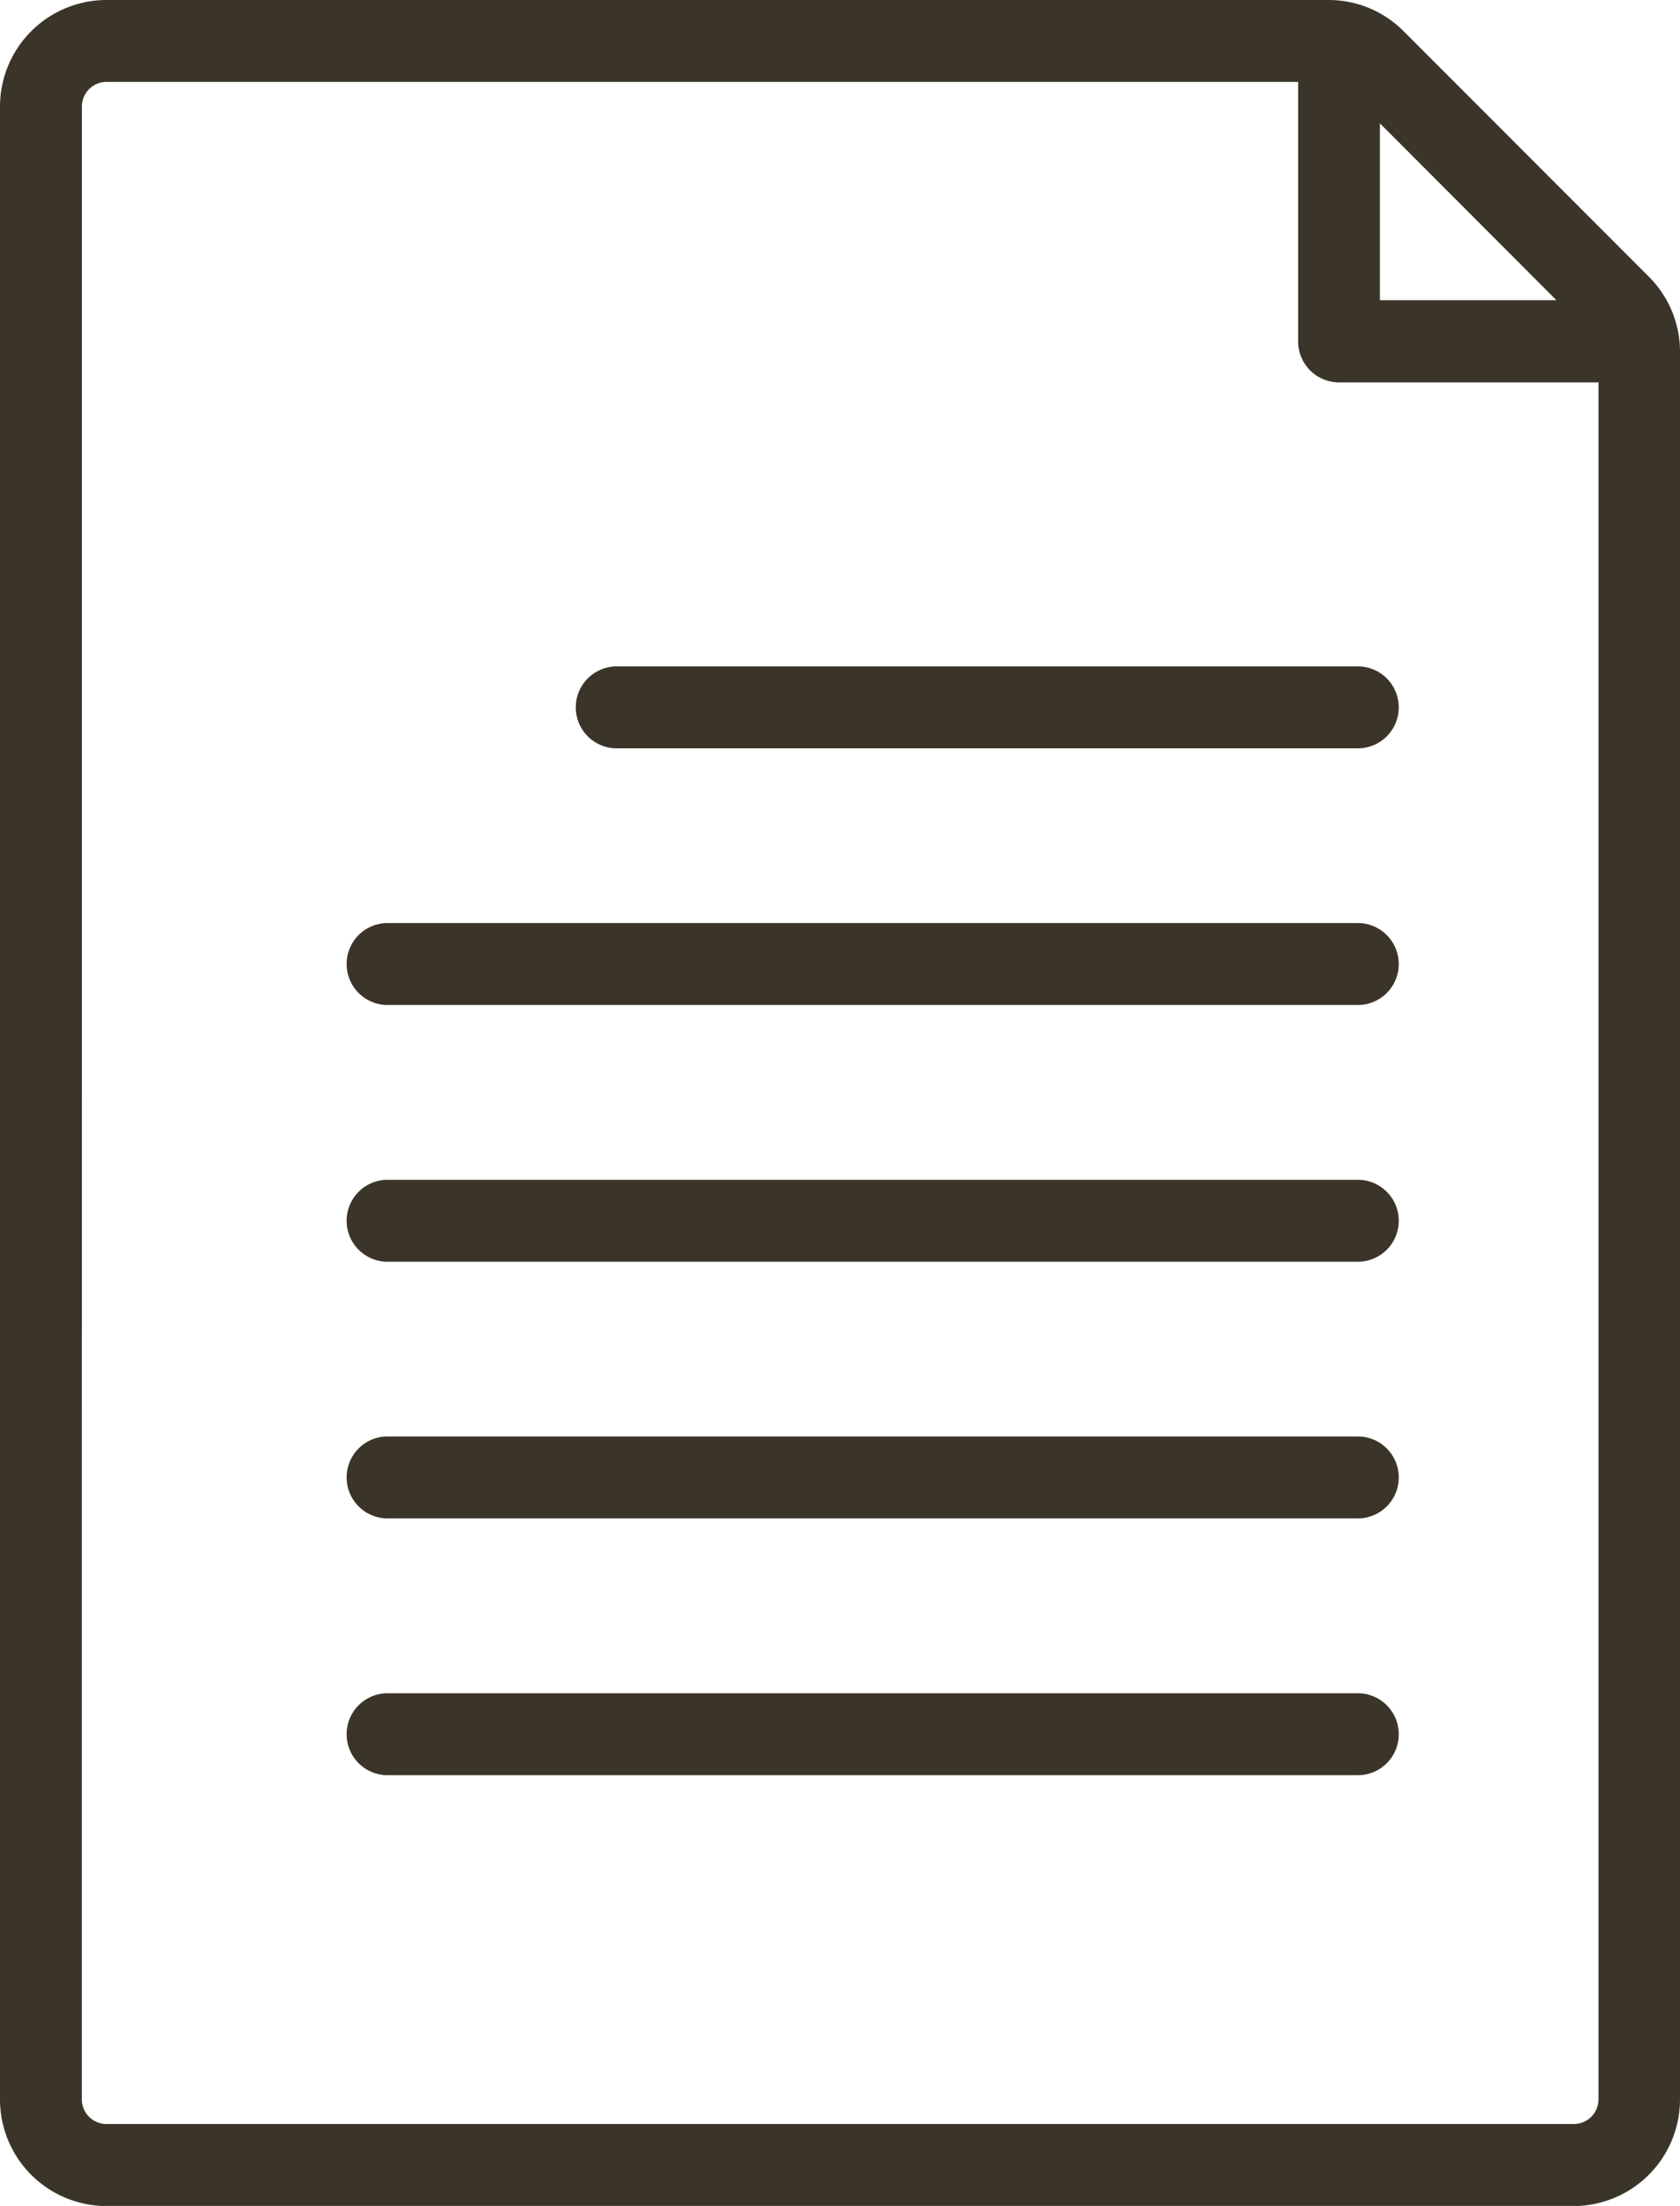
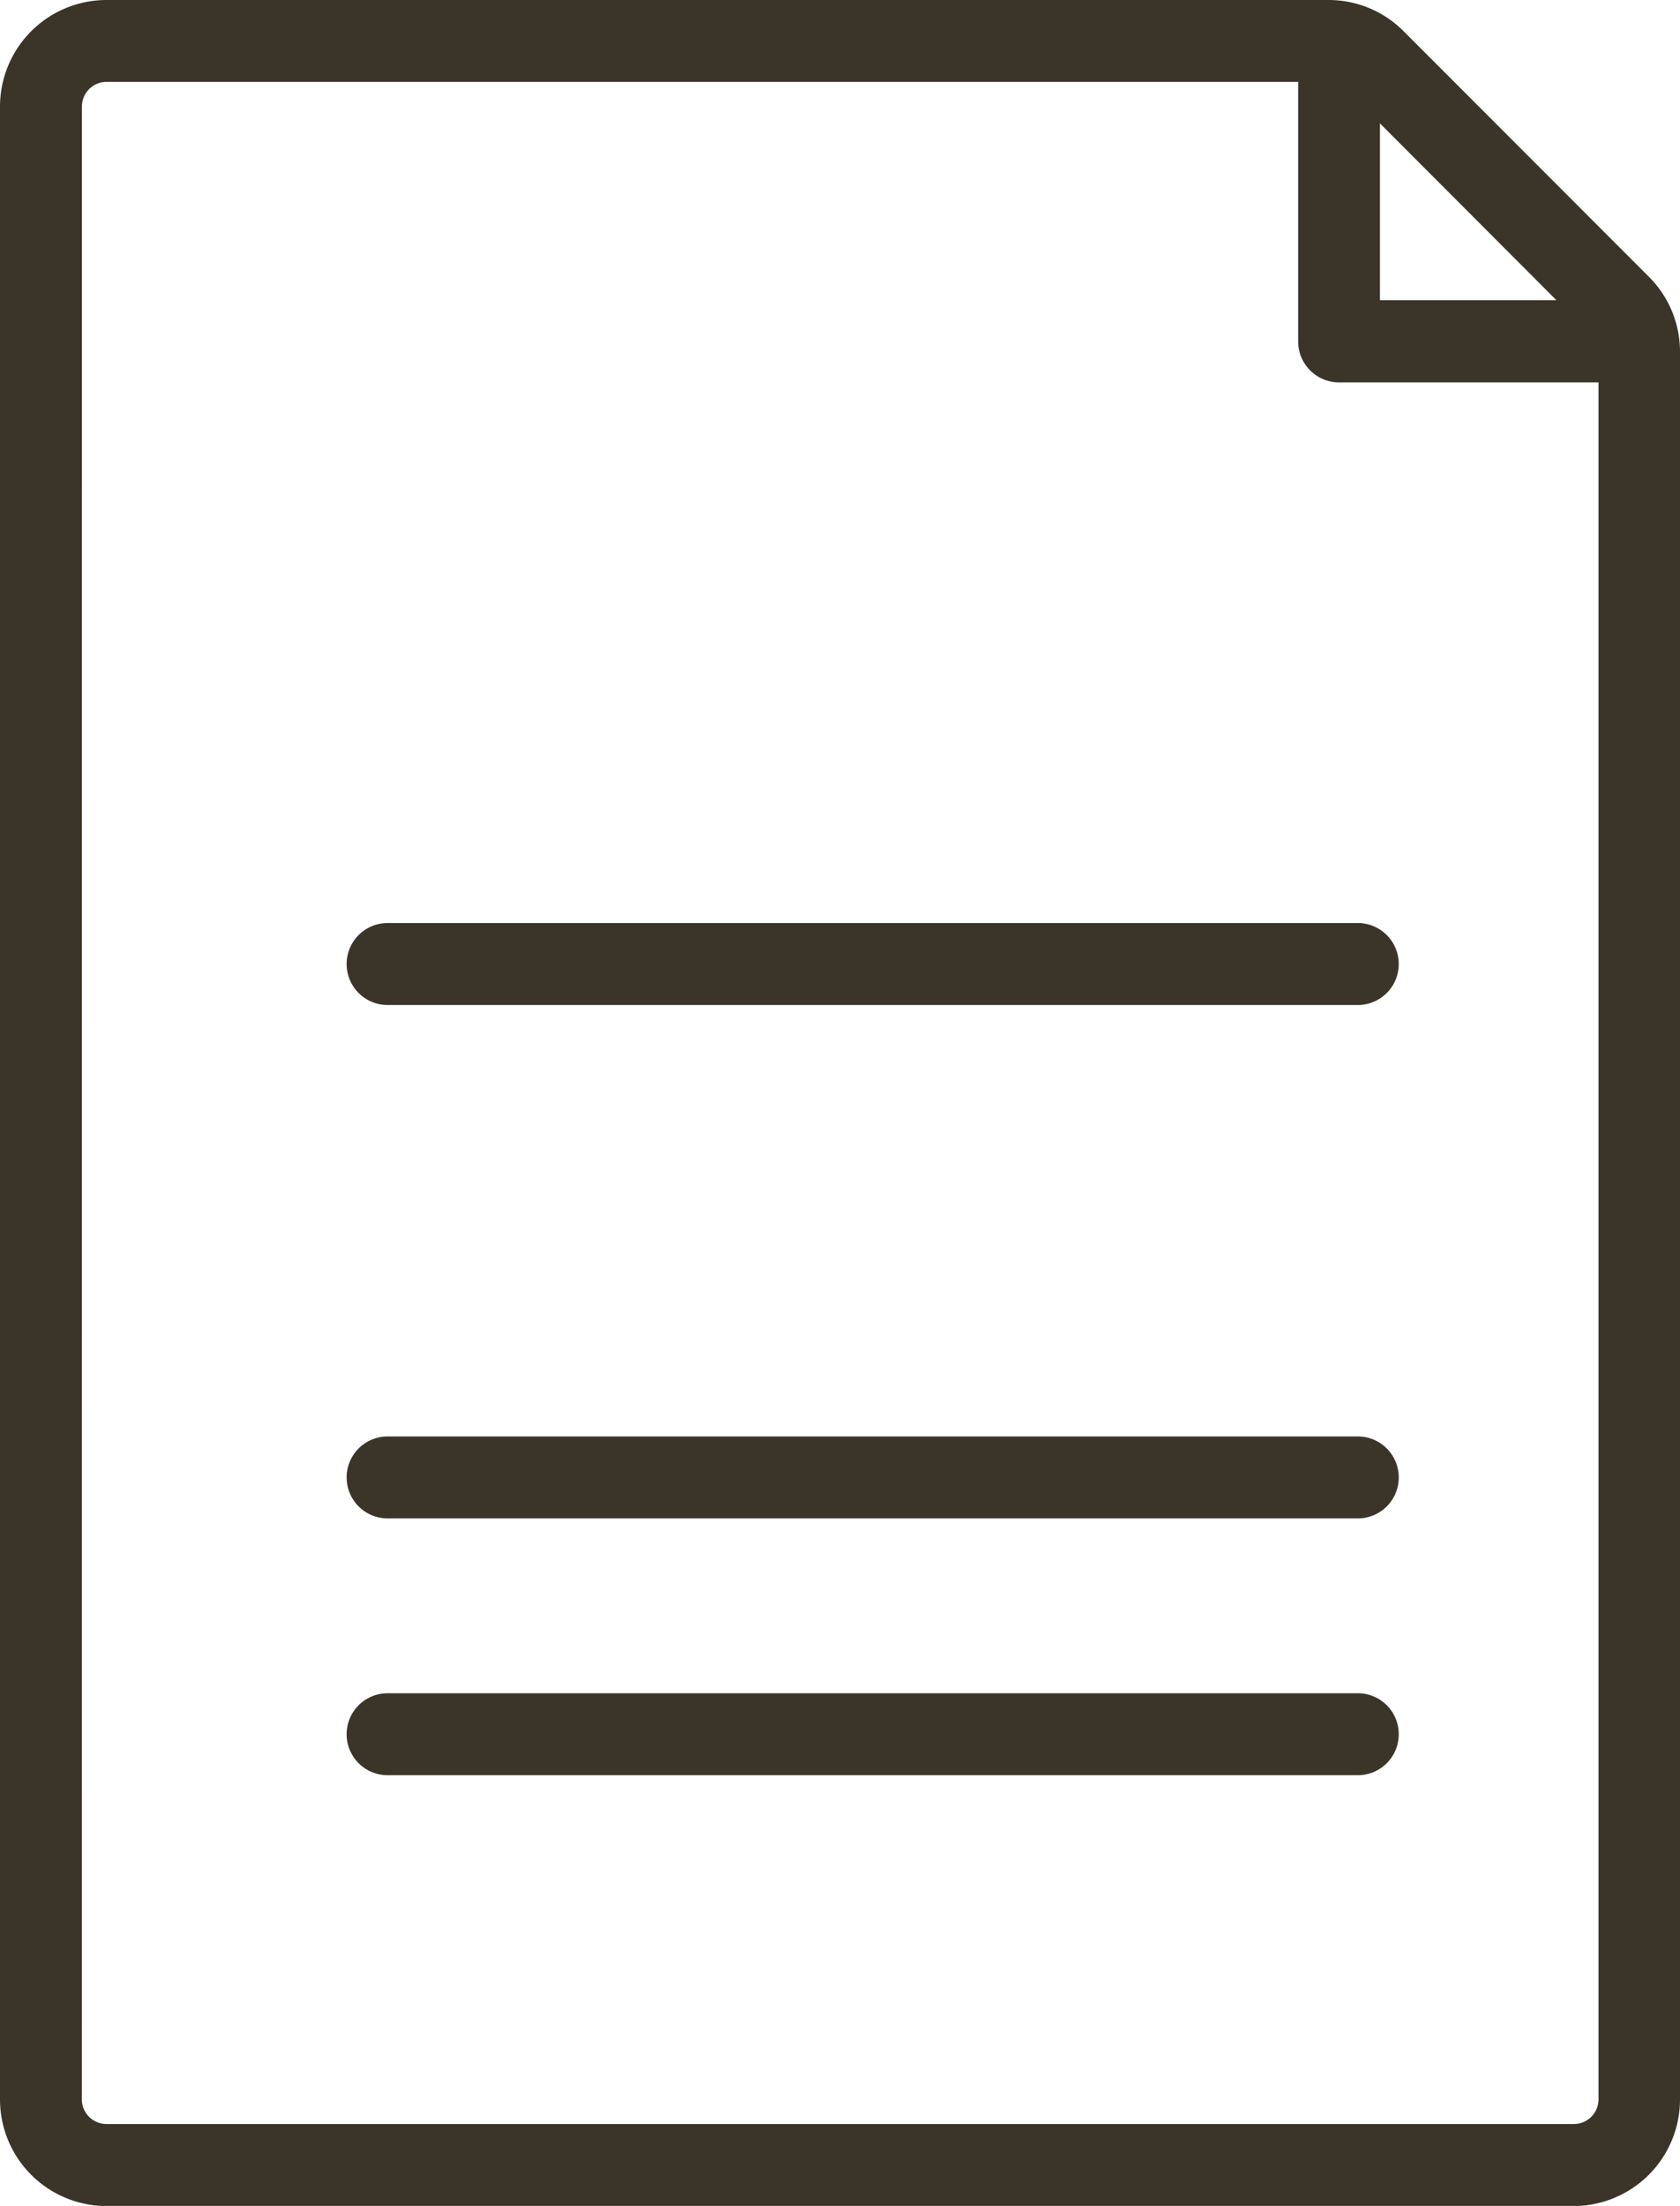
<svg xmlns="http://www.w3.org/2000/svg" width="24.611" height="32.298" viewBox="0 0 24.611 32.298">
  <g id="グループ_2050" data-name="グループ 2050" transform="translate(0)">
    <g id="_レイヤー_1-2" transform="translate(0 0)">
-       <path id="パス_132" data-name="パス 132" d="M72.569,84.448H83.425a.6.6,0,0,0,0-1.2H72.569a.6.6,0,1,0,0,1.2Z" transform="translate(-63.534 -73.491)" fill="#3b3529" />
      <path id="パス_133" data-name="パス 133" d="M43.929,116.508H58.142a.6.6,0,1,0,0-1.2H43.929a.6.6,0,1,0,0,1.2Z" transform="translate(-38.251 -101.793)" fill="#3b3529" />
-       <path id="パス_134" data-name="パス 134" d="M43.929,148.578H58.142a.6.6,0,1,0,0-1.2H43.929a.6.6,0,1,0,0,1.2Z" transform="translate(-38.251 -130.104)" fill="#3b3529" />
      <path id="パス_135" data-name="パス 135" d="M43.929,180.638H58.142a.6.6,0,1,0,0-1.2H43.929a.6.6,0,1,0,0,1.2Z" transform="translate(-38.251 -158.406)" fill="#3b3529" />
      <path id="パス_136" data-name="パス 136" d="M43.929,212.7H58.142a.6.6,0,1,0,0-1.2H43.929a.6.6,0,1,0,0,1.2Z" transform="translate(-38.251 -186.708)" fill="#3b3529" />
      <path id="パス_137" data-name="パス 137" d="M1.559,32.3H23.052a1.561,1.561,0,0,0,1.559-1.559V5.152a1.548,1.548,0,0,0-.456-1.1L20.562.457A1.549,1.549,0,0,0,19.46,0H1.559A1.561,1.561,0,0,0,0,1.559v29.18A1.561,1.561,0,0,0,1.559,32.3ZM22.8,4.395H20.215V1.806ZM1.2,1.559a.361.361,0,0,1,.36-.36H19.017v3.8a.6.6,0,0,0,.6.6h3.8V30.739a.361.361,0,0,1-.36.36H1.559a.361.361,0,0,1-.36-.36Z" transform="translate(0 0)" fill="#3b3529" />
    </g>
  </g>
</svg>